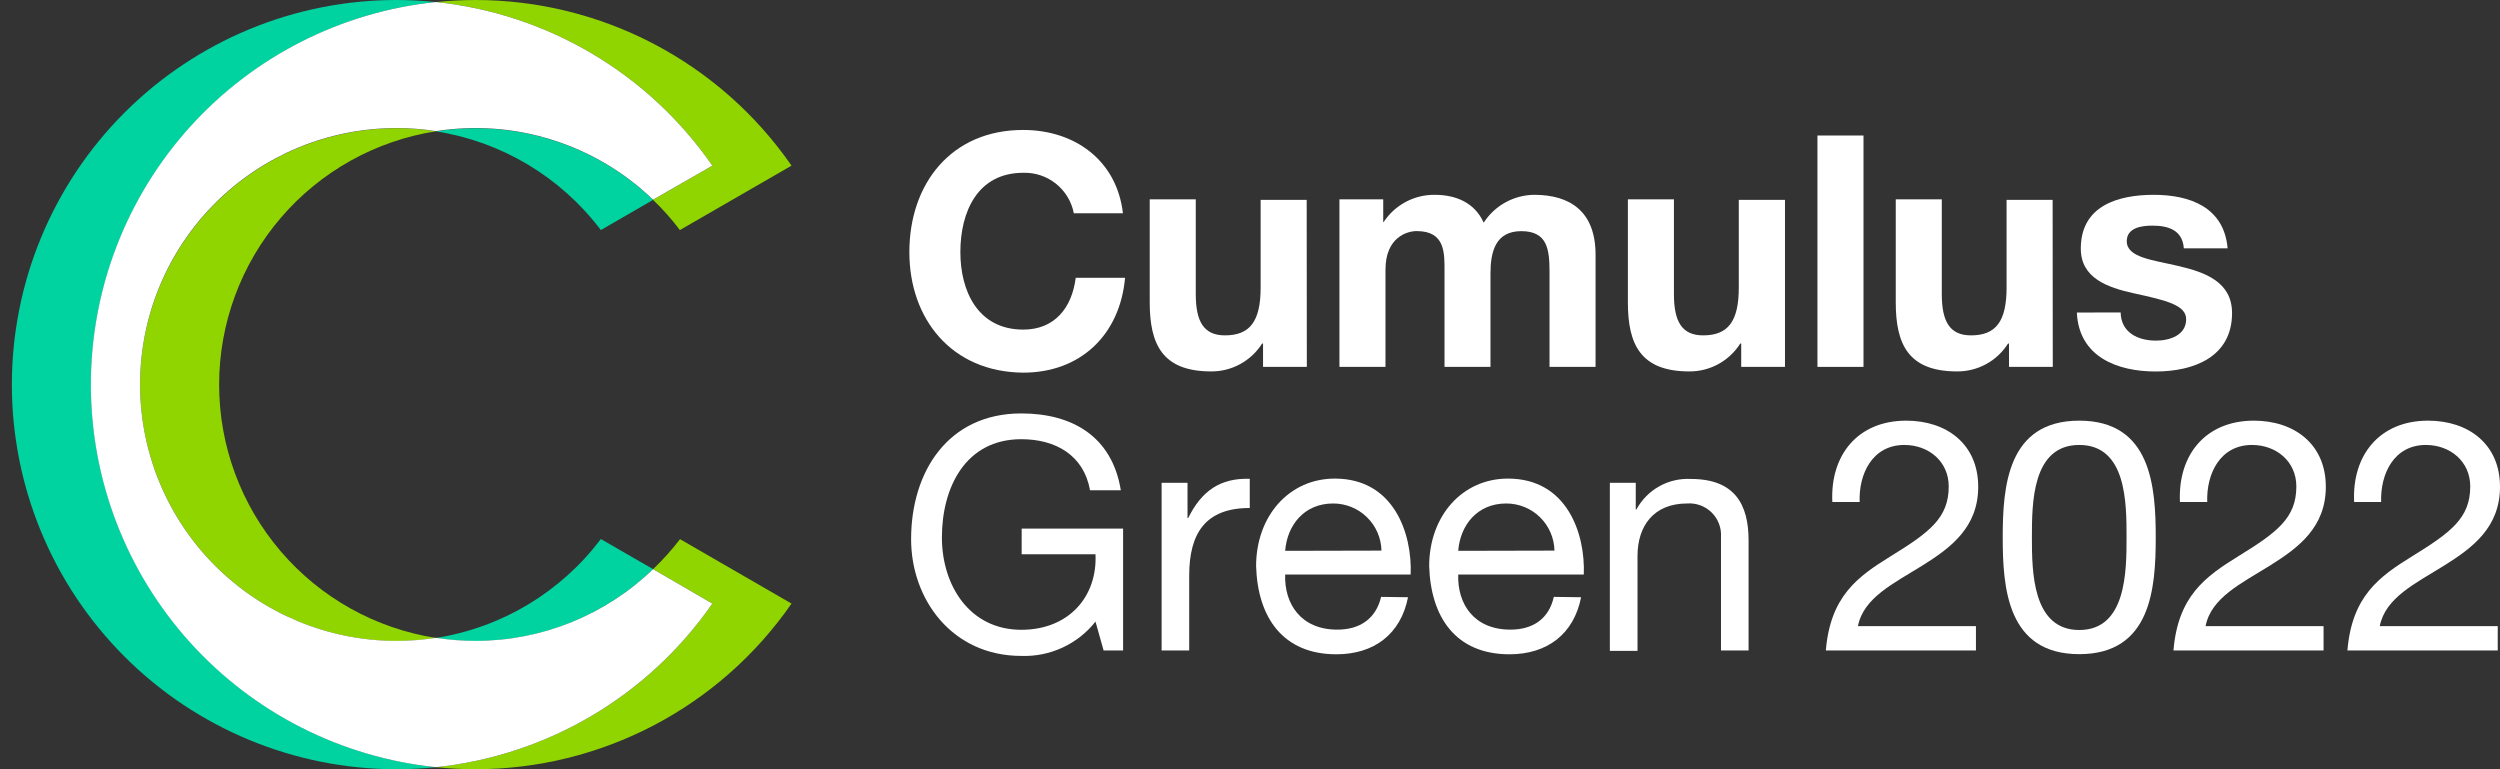
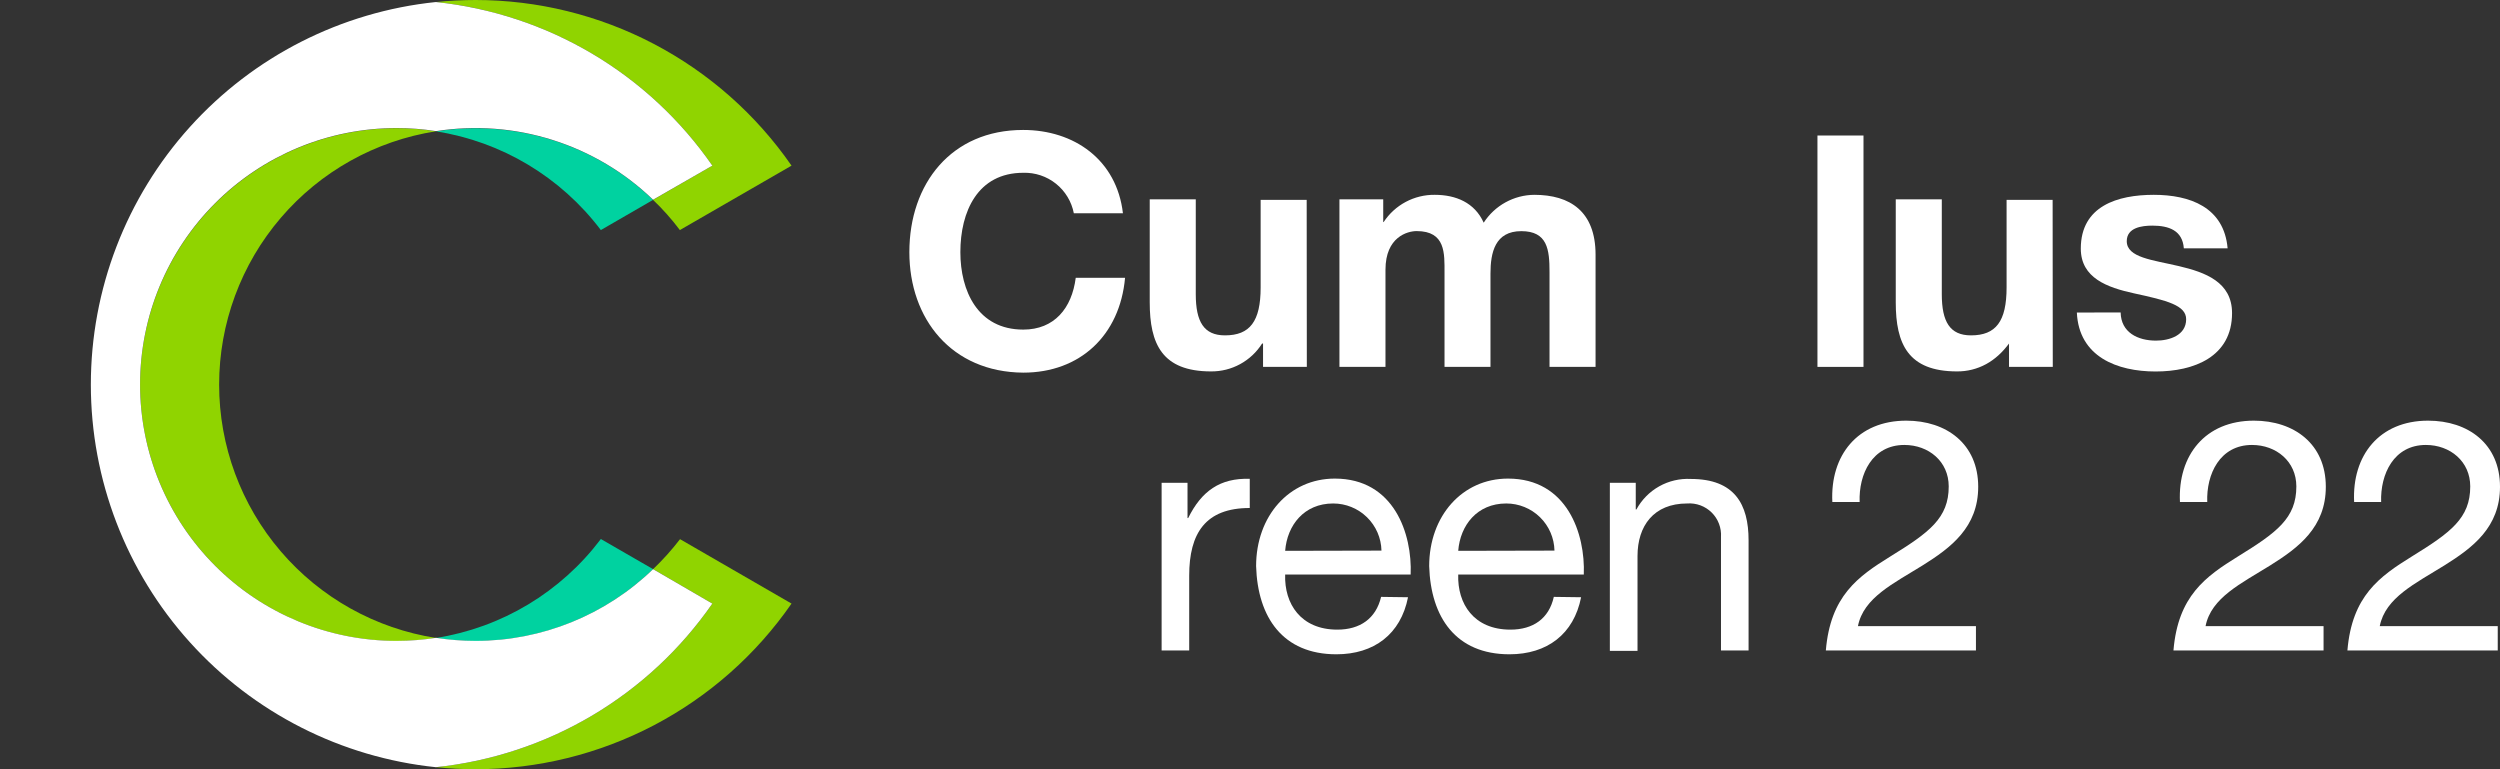
<svg xmlns="http://www.w3.org/2000/svg" width="156" height="48" viewBox="0 0 156 48" fill="none">
  <rect x="0" y="0" width="156" height="48" fill="#333333" stroke="none" />
  <path d="M67.007 13.309C66.867 12.582 66.472 11.928 65.894 11.465C65.316 11.002 64.592 10.76 63.852 10.782C61.001 10.782 59.927 13.209 59.927 15.736C59.927 18.14 61.001 20.567 63.852 20.567C65.791 20.567 66.884 19.233 67.126 17.334H70.204C69.88 20.931 67.39 23.253 63.852 23.253C59.38 23.221 56.744 19.902 56.744 15.736C56.744 11.447 59.371 8.109 63.843 8.109C67.03 8.109 69.684 9.972 70.071 13.309H67.007Z" fill="white" />
  <path d="M81.546 22.894H78.814V21.437H78.755C78.416 21.974 77.945 22.416 77.387 22.72C76.829 23.025 76.203 23.182 75.567 23.176C72.512 23.176 71.743 21.459 71.743 18.869V12.44H74.616V18.359C74.616 20.075 75.121 20.927 76.437 20.927C77.994 20.927 78.664 20.057 78.664 17.935V12.471H81.537L81.546 22.894Z" fill="white" />
  <path d="M83.581 12.439H86.313V13.855H86.34C86.687 13.328 87.16 12.896 87.717 12.599C88.274 12.302 88.897 12.15 89.528 12.157C90.843 12.157 92.018 12.64 92.583 13.896C92.923 13.367 93.39 12.932 93.941 12.628C94.492 12.324 95.109 12.162 95.738 12.157C97.965 12.157 99.563 13.186 99.563 15.895V22.893H96.69V16.974C96.69 15.576 96.567 14.424 94.928 14.424C93.288 14.424 93.006 15.758 93.006 17.074V22.893H90.138V17.029C90.138 15.818 90.215 14.42 88.398 14.42C87.829 14.42 86.454 14.784 86.454 16.828V22.893H83.581V12.439Z" fill="white" />
-   <path d="M111.383 22.894H108.651V21.437H108.592C108.253 21.974 107.782 22.416 107.224 22.72C106.667 23.025 106.04 23.182 105.405 23.176C102.35 23.176 101.58 21.459 101.58 18.869V12.44H104.453V18.359C104.453 20.075 104.959 20.927 106.274 20.927C107.832 20.927 108.501 20.057 108.501 17.935V12.471H111.383V22.894Z" fill="white" />
  <path d="M113.409 8.456H116.282V22.894H113.409V8.456Z" fill="white" />
-   <path d="M128.093 22.894H125.362V21.437H125.302C124.964 21.974 124.493 22.416 123.935 22.721C123.377 23.025 122.751 23.182 122.115 23.176C119.064 23.176 118.295 21.459 118.295 18.869V12.44H121.168V18.359C121.168 20.075 121.673 20.927 122.989 20.927C124.546 20.927 125.211 20.057 125.211 17.935V12.471H128.084L128.093 22.894Z" fill="white" />
+   <path d="M128.093 22.894H125.362V21.437C124.964 21.974 124.493 22.416 123.935 22.721C123.377 23.025 122.751 23.182 122.115 23.176C119.064 23.176 118.295 21.459 118.295 18.869V12.44H121.168V18.359C121.168 20.075 121.673 20.927 122.989 20.927C124.546 20.927 125.211 20.057 125.211 17.935V12.471H128.084L128.093 22.894Z" fill="white" />
  <path d="M132.328 19.497C132.35 20.749 133.402 21.255 134.536 21.255C135.365 21.255 136.416 20.931 136.416 19.921C136.416 19.051 135.223 18.75 133.161 18.304C131.499 17.94 129.842 17.352 129.842 15.513C129.842 12.845 132.15 12.157 134.395 12.157C136.64 12.157 138.78 12.922 139.003 15.495H136.271C136.189 14.379 135.337 14.079 134.308 14.079C133.662 14.079 132.71 14.197 132.71 15.049C132.71 16.078 134.326 16.219 135.966 16.606C137.605 16.993 139.28 17.594 139.28 19.538C139.28 22.27 136.895 23.181 134.509 23.181C132.123 23.181 129.719 22.27 129.596 19.502L132.328 19.497Z" fill="white" />
-   <path d="M68.359 38.789C67.809 39.483 67.104 40.039 66.299 40.411C65.495 40.783 64.615 40.96 63.729 40.929C59.422 40.929 56.853 37.414 56.853 33.644C56.853 29.436 59.157 25.798 63.729 25.798C66.884 25.798 69.393 27.214 69.939 30.593H68.018C67.631 28.407 65.873 27.406 63.729 27.406C60.232 27.406 58.775 30.438 58.775 33.534C58.775 36.548 60.514 39.299 63.729 39.299C66.702 39.299 68.482 37.218 68.359 34.586H63.752V32.983H70.081V40.587H68.865L68.359 38.789Z" fill="white" />
  <path d="M72.485 30.128H74.101V32.328H74.142C74.971 30.648 76.127 29.819 77.985 29.878V31.699C75.217 31.699 74.206 33.275 74.206 35.925V40.587H72.485V30.128Z" fill="white" />
  <path d="M87.861 37.268C87.406 39.576 85.735 40.828 83.39 40.828C80.052 40.828 78.477 38.525 78.381 35.328C78.381 32.196 80.444 29.864 83.294 29.864C86.996 29.864 88.13 33.325 88.025 35.852H80.194C80.134 37.673 81.168 39.289 83.449 39.289C84.865 39.289 85.858 38.602 86.181 37.245L87.861 37.268ZM86.204 34.358C86.186 33.571 85.86 32.822 85.297 32.273C84.733 31.723 83.977 31.416 83.189 31.417C81.368 31.417 80.317 32.783 80.194 34.372L86.204 34.358Z" fill="white" />
  <path d="M98.661 37.268C98.206 39.576 96.535 40.828 94.19 40.828C90.852 40.828 89.277 38.525 89.181 35.328C89.181 32.196 91.244 29.864 94.099 29.864C97.8 29.864 98.93 33.325 98.829 35.852H90.993C90.934 37.673 91.963 39.289 94.249 39.289C95.665 39.289 96.657 38.602 96.958 37.245L98.661 37.268ZM96.999 34.358C96.982 33.572 96.658 32.823 96.095 32.273C95.532 31.723 94.776 31.416 93.989 31.417C92.168 31.417 91.116 32.783 90.993 34.372L96.999 34.358Z" fill="white" />
  <path d="M100.455 30.128H102.071V31.79H102.112C102.441 31.184 102.934 30.684 103.535 30.347C104.136 30.01 104.821 29.85 105.509 29.887C108.241 29.887 109.111 31.467 109.111 33.712V40.587H107.39V33.507C107.407 33.226 107.365 32.944 107.264 32.681C107.164 32.418 107.009 32.179 106.808 31.981C106.608 31.783 106.368 31.631 106.104 31.533C105.84 31.436 105.558 31.396 105.277 31.417C103.192 31.417 102.181 32.815 102.181 34.695V40.614H100.455V30.128Z" fill="white" />
  <path d="M114.338 31.326C114.197 28.412 115.913 26.249 118.95 26.249C121.459 26.249 123.44 27.701 123.44 30.374C123.44 32.901 121.741 34.176 119.961 35.287C118.181 36.398 116.278 37.291 115.936 39.071H123.299V40.587H113.933C114.215 37.19 115.936 35.975 117.958 34.723C120.385 33.225 121.6 32.337 121.6 30.352C121.6 28.794 120.348 27.765 118.832 27.765C116.828 27.765 115.977 29.587 116.041 31.326H114.338Z" fill="white" />
-   <path d="M129.746 26.249C134.236 26.249 134.518 30.374 134.518 33.534C134.518 36.694 134.236 40.819 129.746 40.819C125.257 40.819 124.97 36.694 124.97 33.534C124.97 30.374 125.257 26.249 129.746 26.249ZM129.746 39.312C132.678 39.312 132.697 35.67 132.697 33.53C132.697 31.39 132.697 27.765 129.746 27.765C126.796 27.765 126.791 31.408 126.791 33.53C126.791 35.651 126.814 39.312 129.746 39.312Z" fill="white" />
  <path d="M136.029 31.326C135.888 28.412 137.609 26.249 140.642 26.249C143.15 26.249 145.131 27.701 145.131 30.374C145.131 32.901 143.433 34.176 141.652 35.287C139.872 36.398 137.973 37.291 137.627 39.071H144.99V40.587H135.624C135.906 37.19 137.627 35.975 139.649 34.723C142.076 33.225 143.292 32.337 143.292 30.352C143.292 28.794 142.04 27.765 140.523 27.765C138.52 27.765 137.668 29.587 137.732 31.326H136.029Z" fill="white" />
  <path d="M146.898 31.326C146.757 28.412 148.478 26.249 151.511 26.249C154.02 26.249 156 27.701 156 30.374C156 32.901 154.302 34.176 152.522 35.287C150.741 36.398 148.843 37.291 148.497 39.071H155.859V40.587H146.479C146.762 37.19 148.478 35.975 150.5 34.723C152.927 33.225 154.143 32.337 154.143 30.352C154.143 28.794 152.89 27.765 151.374 27.765C149.371 27.765 148.524 29.587 148.583 31.326H146.898Z" fill="white" />
  <path d="M40.753 35.515L37.493 33.635C34.995 36.949 31.307 39.163 27.207 39.809C28.024 39.935 28.849 39.999 29.675 40C33.81 39.999 37.782 38.391 40.753 35.515Z" fill="#00D2A0" />
  <path d="M27.207 8.196C31.305 8.838 34.993 11.047 37.493 14.356L40.753 12.471C38.978 10.762 36.832 9.486 34.482 8.744C32.132 8.003 29.642 7.815 27.207 8.196Z" fill="#00D2A0" />
-   <path d="M5.675 24C5.682 18.066 7.885 12.344 11.859 7.936C15.832 3.528 21.297 0.747 27.198 0.127C26.382 0.044 25.561 0.001 24.74 0C18.375 0 12.27 2.529 7.769 7.029C3.268 11.53 0.74 17.635 0.74 24C0.74 30.365 3.268 36.47 7.769 40.971C12.27 45.471 18.375 48 24.74 48C25.561 47.999 26.382 47.956 27.198 47.873C21.297 47.253 15.832 44.472 11.859 40.064C7.885 35.657 5.682 29.934 5.675 24Z" fill="#00D2A0" />
  <path d="M44.45 10.336L40.749 12.471C41.358 13.052 41.919 13.683 42.424 14.356L49.391 10.336C47.184 7.148 44.238 4.543 40.804 2.743C37.371 0.943 33.552 0.002 29.675 0C28.848 0.001 28.021 0.044 27.198 0.127C30.64 0.485 33.963 1.582 36.941 3.344C39.919 5.106 42.481 7.491 44.45 10.336Z" fill="#90D400" />
  <path d="M8.74 24C8.745 28.242 10.432 32.309 13.431 35.308C16.431 38.308 20.498 39.995 24.74 40C25.566 39.999 26.391 39.935 27.208 39.809C23.437 39.221 20.001 37.304 17.52 34.405C15.038 31.506 13.674 27.816 13.674 24C13.674 20.184 15.038 16.494 17.52 13.595C20.001 10.696 23.437 8.779 27.208 8.191C26.391 8.063 25.566 7.999 24.74 8C20.497 8.004 16.43 9.691 13.43 12.69C10.43 15.69 8.743 19.758 8.74 24Z" fill="#90D400" />
  <path d="M40.753 35.515L44.45 37.664C42.48 40.509 39.917 42.894 36.939 44.655C33.96 46.417 30.636 47.515 27.194 47.872C28.017 47.956 28.843 47.999 29.671 48C33.548 47.999 37.368 47.058 40.802 45.258C44.237 43.458 47.184 40.852 49.391 37.664L42.434 33.644C41.923 34.31 41.361 34.936 40.753 35.515Z" fill="#90D400" />
  <path d="M44.451 37.664L40.753 35.515C37.781 38.387 33.809 39.992 29.675 39.991C28.849 39.989 28.024 39.926 27.208 39.8C26.391 39.926 25.566 39.989 24.74 39.991C20.496 39.991 16.427 38.305 13.426 35.305C10.425 32.304 8.74 28.234 8.74 23.991C8.74 19.747 10.425 15.678 13.426 12.677C16.427 9.677 20.496 7.991 24.74 7.991C25.566 7.99 26.391 8.054 27.208 8.182C29.643 7.802 32.133 7.99 34.483 8.733C36.833 9.475 38.979 10.752 40.753 12.462L44.451 10.336C42.481 7.491 39.919 5.106 36.941 3.344C33.964 1.582 30.64 0.485 27.198 0.127C21.293 0.739 15.823 3.517 11.846 7.927C7.87 12.336 5.669 18.062 5.669 24C5.669 29.937 7.87 35.664 11.846 40.073C15.823 44.483 21.293 47.261 27.198 47.873C30.64 47.514 33.963 46.416 36.941 44.655C39.918 42.893 42.48 40.508 44.451 37.664Z" fill="white" />
</svg>